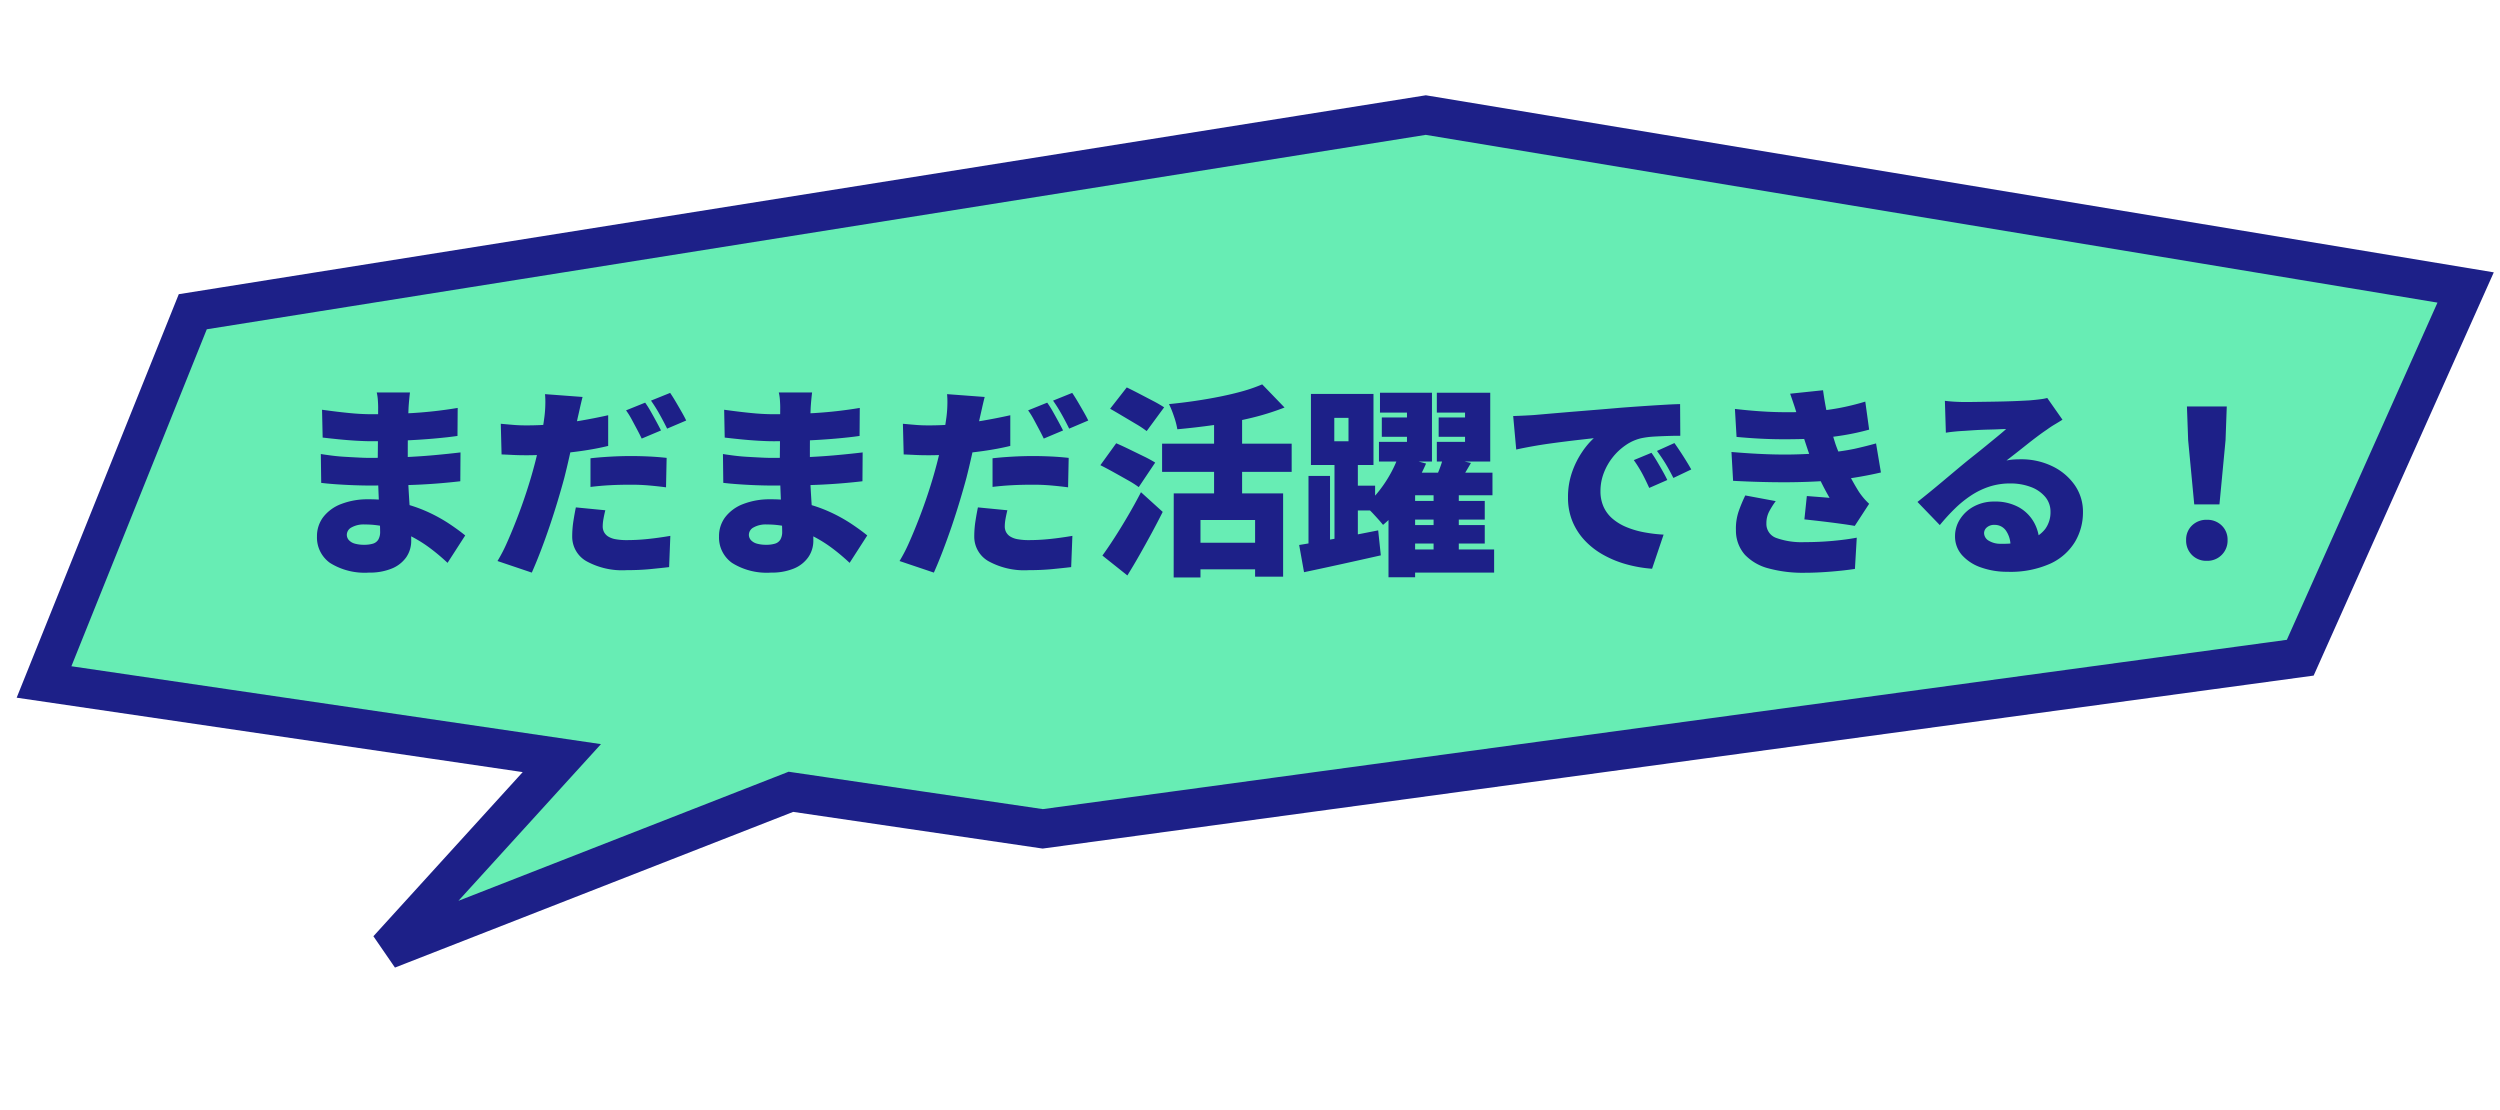
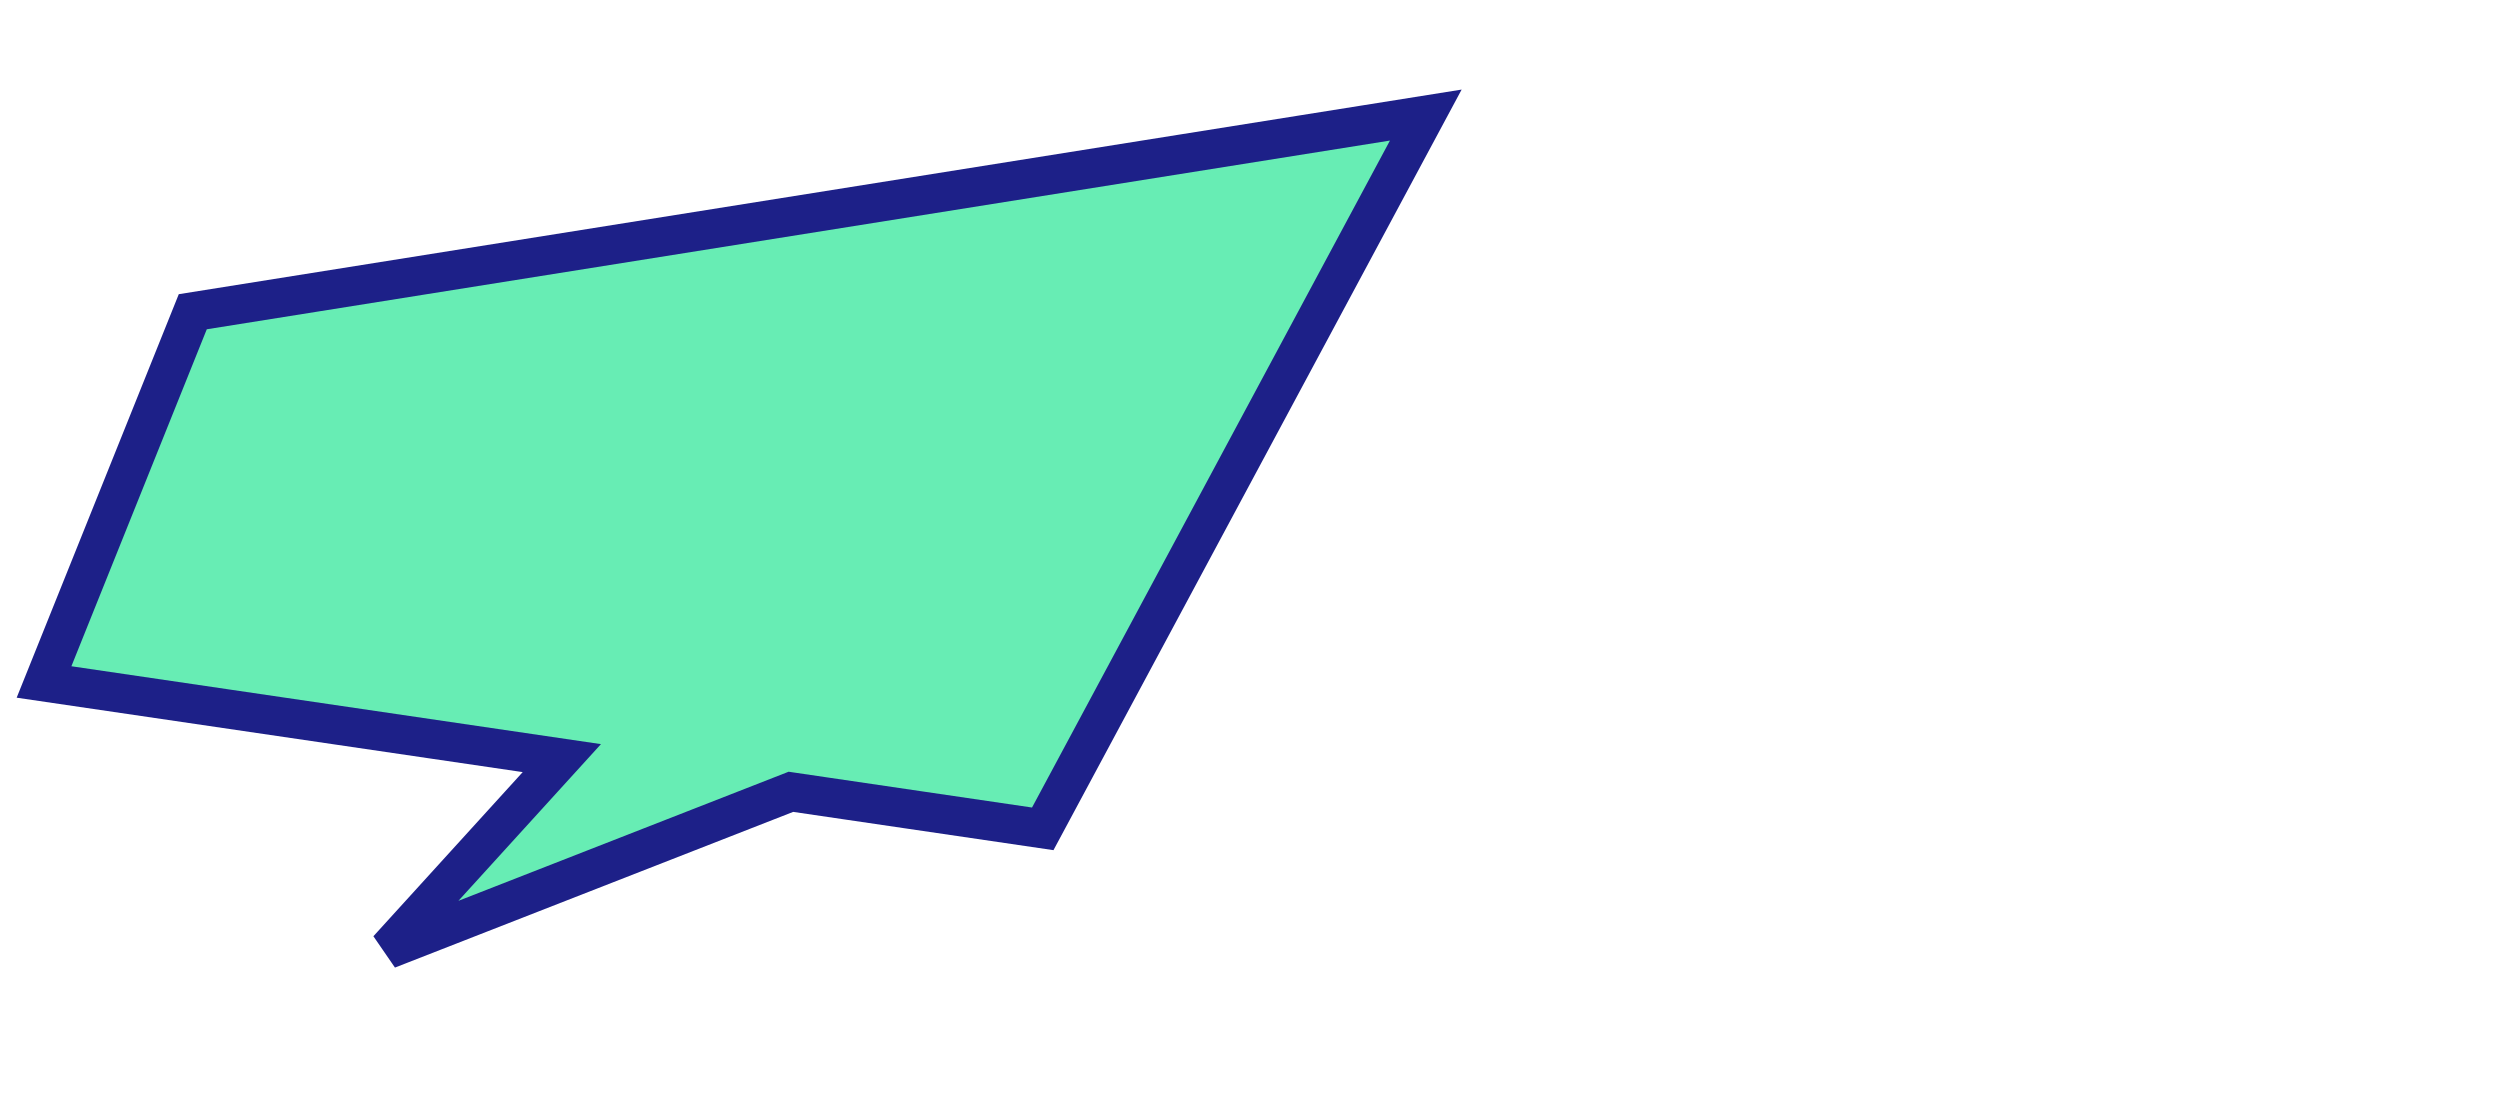
<svg xmlns="http://www.w3.org/2000/svg" width="320.105" height="142.102" viewBox="0 0 320.105 142.102">
  <g id="img_tag_jp" transform="translate(-271.604 -54.279)">
-     <path id="Union_5" data-name="Union 5" d="M25.3,77.563l-66.79-5.085,15.675-48.6L129.845-12.272l134.3,12.7-17.8,48.747L87.332,82.286,54.847,79.813,4.8,103.541Z" transform="matrix(0.998, 0.07, -0.07, 0.998, 323.722, 72.171)" fill="#67edb4" stroke="#1d2088" stroke-linecap="round" stroke-width="5" />
-     <path id="Path_4658" data-name="Path 4658" d="M-113.594-21.242q-.052.416-.1.923t-.078.975q-.026.572-.052,1.495t-.039,2q-.013,1.079-.013,2.119v1.872q0,.962.065,2.249t.156,2.652q.091,1.365.156,2.6t.065,2.067a3.683,3.683,0,0,1-.637,2.145A4.175,4.175,0,0,1-115.921,1.3a7.387,7.387,0,0,1-2.925.52A8.352,8.352,0,0,1-123.825.585,3.984,3.984,0,0,1-125.5-2.808a4.027,4.027,0,0,1,.793-2.47,5.23,5.23,0,0,1,2.288-1.677,9.355,9.355,0,0,1,3.549-.611,17.8,17.8,0,0,1,4.069.442,18.257,18.257,0,0,1,3.445,1.157,20.058,20.058,0,0,1,2.769,1.521q1.209.806,2.067,1.508l-2.262,3.51A26.43,26.43,0,0,0-110.9-1.222a17.1,17.1,0,0,0-2.509-1.586,14.727,14.727,0,0,0-2.847-1.118,11.634,11.634,0,0,0-3.133-.416,3.172,3.172,0,0,0-1.69.377,1.087,1.087,0,0,0-.6.923,1.024,1.024,0,0,0,.273.715,1.62,1.62,0,0,0,.767.442,4.236,4.236,0,0,0,1.17.143,3.823,3.823,0,0,0,1.131-.143,1.2,1.2,0,0,0,.689-.52,1.938,1.938,0,0,0,.234-1.027q0-.494-.052-1.482t-.1-2.223q-.052-1.235-.1-2.483t-.052-2.236q0-.962.013-2.067t.013-2.171q0-1.066.013-1.924t.013-1.326q0-.364-.039-.923a5.694,5.694,0,0,0-.143-.975Zm-11.258,2.21q.728.1,1.586.208t1.729.195q.871.091,1.638.13t1.339.039q2.756,0,5.408-.156a55.262,55.262,0,0,0,5.668-.65l-.026,3.588q-1.248.182-3.029.338t-3.848.247q-2.067.091-4.147.091-.78,0-1.911-.065t-2.288-.182q-1.157-.117-2.041-.221Zm-.156,5.668q.6.1,1.456.208T-121.8-13q.9.052,1.677.091t1.222.039q2.7,0,4.771-.1t3.77-.26q1.7-.156,3.237-.338l-.026,3.692q-1.352.156-2.613.26t-2.587.169q-1.326.065-2.925.091t-3.679.026q-.676,0-1.781-.039t-2.249-.117q-1.144-.078-1.976-.182Zm33.514-7.306q-.156.6-.338,1.417t-.286,1.261q-.182.858-.455,2.158t-.6,2.756q-.325,1.456-.663,2.782-.364,1.352-.845,2.951t-1.04,3.25q-.559,1.651-1.144,3.172T-97.994,1.82L-102.388.338a20.017,20.017,0,0,0,1.235-2.392q.637-1.43,1.274-3.081t1.17-3.276q.533-1.625.9-2.977.26-.936.481-1.872t.416-1.807q.195-.871.325-1.651t.208-1.4a15.1,15.1,0,0,0,.117-1.625,11.06,11.06,0,0,0-.039-1.287Zm-7.124,3.64q1.69,0,3.419-.156t3.484-.455q1.755-.3,3.5-.689V-14.4q-1.612.39-3.458.65t-3.653.4q-1.807.143-3.315.143-1.014,0-1.781-.039t-1.443-.065l-.1-3.926q1.066.1,1.781.156T-98.618-17.03Zm8.138,4.212q1.144-.13,2.509-.208t2.639-.078q1.092,0,2.249.052t2.353.182l-.078,3.77q-.962-.13-2.132-.234t-2.392-.1q-1.43,0-2.665.065t-2.483.221Zm1.9,6.656q-.13.494-.234,1.079a5.758,5.758,0,0,0-.1.975,1.583,1.583,0,0,0,.169.741,1.515,1.515,0,0,0,.52.559,2.621,2.621,0,0,0,.949.351,7.722,7.722,0,0,0,1.456.117,25.95,25.95,0,0,0,2.678-.143q1.378-.143,2.886-.4l-.156,4q-1.118.13-2.457.26t-2.977.13A9.478,9.478,0,0,1-91.039.338,3.6,3.6,0,0,1-92.82-2.808,12.9,12.9,0,0,1-92.664-4.8q.156-1,.312-1.729Zm5.1-13.78a12.516,12.516,0,0,1,.715,1.131q.377.663.728,1.313t.585,1.118l-2.47,1.04q-.26-.546-.6-1.183t-.689-1.287a9.7,9.7,0,0,0-.715-1.144Zm3.2-1.248q.338.494.728,1.157t.754,1.3q.364.637.572,1.079l-2.444,1.04q-.39-.806-.962-1.833A18.7,18.7,0,0,0-82.732-20.2Zm18.174-.052q-.052.416-.1.923t-.078.975q-.026.572-.052,1.495t-.039,2q-.013,1.079-.013,2.119v1.872q0,.962.065,2.249t.156,2.652q.091,1.365.156,2.6t.065,2.067A3.683,3.683,0,0,1-62.6-.143,4.175,4.175,0,0,1-64.441,1.3a7.387,7.387,0,0,1-2.925.52A8.352,8.352,0,0,1-72.345.585a3.984,3.984,0,0,1-1.677-3.393,4.027,4.027,0,0,1,.793-2.47,5.23,5.23,0,0,1,2.288-1.677,9.355,9.355,0,0,1,3.549-.611,17.8,17.8,0,0,1,4.069.442,18.257,18.257,0,0,1,3.445,1.157,20.058,20.058,0,0,1,2.769,1.521q1.209.806,2.067,1.508L-57.3.572a26.43,26.43,0,0,0-2.119-1.794,17.1,17.1,0,0,0-2.509-1.586,14.727,14.727,0,0,0-2.847-1.118,11.634,11.634,0,0,0-3.133-.416,3.172,3.172,0,0,0-1.69.377,1.087,1.087,0,0,0-.6.923,1.024,1.024,0,0,0,.273.715,1.62,1.62,0,0,0,.767.442,4.236,4.236,0,0,0,1.17.143,3.823,3.823,0,0,0,1.131-.143,1.2,1.2,0,0,0,.689-.52,1.938,1.938,0,0,0,.234-1.027q0-.494-.052-1.482t-.1-2.223q-.052-1.235-.1-2.483t-.052-2.236q0-.962.013-2.067t.013-2.171q0-1.066.013-1.924t.013-1.326q0-.364-.039-.923a5.694,5.694,0,0,0-.143-.975Zm-11.258,2.21q.728.1,1.586.208t1.729.195q.871.091,1.638.13t1.339.039q2.756,0,5.408-.156A55.262,55.262,0,0,0-56-19.266l-.026,3.588q-1.248.182-3.029.338t-3.848.247Q-64.974-15-67.054-15q-.78,0-1.911-.065t-2.288-.182q-1.157-.117-2.041-.221Zm-.156,5.668q.6.1,1.456.208t1.755.156q.9.052,1.677.091t1.222.039q2.7,0,4.771-.1t3.77-.26q1.7-.156,3.237-.338l-.026,3.692q-1.352.156-2.613.26t-2.587.169q-1.326.065-2.925.091t-3.679.026q-.676,0-1.781-.039T-71.5-9.49q-1.144-.078-1.976-.182Zm33.514-7.306q-.156.6-.338,1.417t-.286,1.261q-.182.858-.455,2.158t-.6,2.756q-.325,1.456-.663,2.782-.364,1.352-.845,2.951t-1.04,3.25Q-44.8-2.444-45.383-.923T-46.514,1.82L-50.908.338a20.017,20.017,0,0,0,1.235-2.392q.637-1.43,1.274-3.081t1.17-3.276q.533-1.625.9-2.977.26-.936.481-1.872t.416-1.807q.2-.871.325-1.651t.208-1.4a15.1,15.1,0,0,0,.117-1.625,11.059,11.059,0,0,0-.039-1.287Zm-7.124,3.64q1.69,0,3.419-.156t3.484-.455q1.755-.3,3.5-.689V-14.4q-1.612.39-3.458.65t-3.653.4q-1.807.143-3.315.143-1.014,0-1.781-.039t-1.443-.065l-.1-3.926q1.066.1,1.781.156T-47.138-17.03ZM-39-12.818q1.144-.13,2.509-.208t2.639-.078q1.092,0,2.249.052t2.353.182l-.078,3.77q-.962-.13-2.132-.234t-2.392-.1q-1.43,0-2.665.065T-39-9.152Zm1.9,6.656q-.13.494-.234,1.079a5.757,5.757,0,0,0-.1.975,1.583,1.583,0,0,0,.169.741,1.515,1.515,0,0,0,.52.559,2.621,2.621,0,0,0,.949.351,7.722,7.722,0,0,0,1.456.117,25.949,25.949,0,0,0,2.678-.143q1.378-.143,2.886-.4l-.156,4q-1.118.13-2.457.26t-2.977.13A9.478,9.478,0,0,1-39.559.338,3.6,3.6,0,0,1-41.34-2.808,12.9,12.9,0,0,1-41.184-4.8q.156-1,.312-1.729Zm5.1-13.78a12.516,12.516,0,0,1,.715,1.131q.377.663.728,1.313t.585,1.118l-2.47,1.04q-.26-.546-.6-1.183t-.689-1.287a9.7,9.7,0,0,0-.715-1.144Zm3.2-1.248q.338.494.728,1.157t.754,1.3q.364.637.572,1.079l-2.444,1.04q-.39-.806-.962-1.833A18.7,18.7,0,0,0-31.252-20.2Zm13,12.87H-1.794V2.34H-5.382V-4.914h-6.994V2.444h-3.432ZM-4.472-22.282l2.86,2.964A32.414,32.414,0,0,1-5.9-17.979q-2.314.559-4.732.9t-4.706.546a10.063,10.063,0,0,0-.429-1.638,12.726,12.726,0,0,0-.637-1.586q1.638-.156,3.3-.4t3.224-.559q1.56-.312,2.938-.7A20.382,20.382,0,0,0-4.472-22.282Zm-6.162,3.3h3.588V-6.344h-3.588Zm-6.656,4.29H-.7v3.614H-17.29ZM-13.312-2h9.36V1.4h-9.36Zm-10.634-17.16,2.132-2.73q.7.338,1.6.806l1.768.923a15.826,15.826,0,0,1,1.417.819L-19.266-16.3a12.449,12.449,0,0,0-1.326-.884l-1.729-1.027Q-23.218-18.746-23.946-19.162Zm-1.248,7.228,2.028-2.808q.728.312,1.664.767l1.846.9a15.169,15.169,0,0,1,1.482.806L-20.28-9.126a13.374,13.374,0,0,0-1.391-.884q-.871-.494-1.807-1.014T-25.194-11.934Zm.26,11.57q.7-.962,1.547-2.275t1.729-2.821q.884-1.508,1.664-3.016l2.782,2.522q-.676,1.352-1.43,2.743T-20.163-.468Q-20.93.884-21.736,2.184Zm35.776-17.68H16.12v2.47H10.842Zm-.234-3.172h6.656V-12.4H10.478v-2.522h3.588v-3.744H10.608Zm7.514,3.172H23.4v2.47H18.122Zm-.234-3.172h6.838V-12.4H17.888v-2.522H21.5v-3.744H17.888ZM13.468-7.358H24.024v2.392H13.468Zm0,3.094H24.024V-1.9H13.468Zm.156,3.12h11.6V1.82h-11.6Zm-.65-11.96,3.536.962a26.826,26.826,0,0,1-1.482,2.886,24.631,24.631,0,0,1-1.872,2.743A14.242,14.242,0,0,1,11-4.29q-.416-.52-1.118-1.274a15.133,15.133,0,0,0-1.222-1.2,11.791,11.791,0,0,0,1.807-1.846,16.081,16.081,0,0,0,1.495-2.249A14.309,14.309,0,0,0,12.974-13.1Zm2.132,2.132h9.906v2.886H15.106v10.5H11.7V-9.594l1.326-1.378ZM18.72-13l3.536.78q-.572.988-1.118,1.885T20.15-8.788l-2.73-.78q.364-.754.741-1.7A12.333,12.333,0,0,0,18.72-13ZM17.472-8.84H20.7V.286H17.472ZM4.758-17.992V-15h1.82v-2.99ZM1.768-21.06H9.776v9.1H1.768Zm3.016,7.7h2.99v11.83H4.784ZM1.456-10.556H4.212V-.832H1.456ZM.26-1.716q1.3-.208,2.964-.507t3.5-.65q1.833-.351,3.653-.715l.338,3.2Q8.19.182,5.59.754T.884,1.768ZM6.344-9.308h3.64v3.172H6.344Zm21.32-8.918q.78-.026,1.547-.065t1.131-.065l2.093-.182q1.183-.1,2.6-.221l3.029-.247q1.612-.13,3.406-.286,1.3-.1,2.691-.195t2.665-.169q1.274-.078,2.21-.1l.026,4.056q-.676,0-1.573.026t-1.794.078a10.761,10.761,0,0,0-1.625.208,5.729,5.729,0,0,0-1.989.884A7.589,7.589,0,0,0,40.4-12.935a7.551,7.551,0,0,0-1.144,2.028,6.406,6.406,0,0,0-.416,2.275,4.841,4.841,0,0,0,.4,2.028,4.379,4.379,0,0,0,1.144,1.521,6.632,6.632,0,0,0,1.755,1.066,11.112,11.112,0,0,0,2.223.663,19.343,19.343,0,0,0,2.561.312L45.448,1.326A16.724,16.724,0,0,1,42.107.741,13.37,13.37,0,0,1,39.156-.481,9.733,9.733,0,0,1,36.8-2.327a8.05,8.05,0,0,1-1.56-2.444A7.922,7.922,0,0,1,34.684-7.8a9.621,9.621,0,0,1,.533-3.276,11.107,11.107,0,0,1,1.3-2.587,9.78,9.78,0,0,1,1.469-1.729L36.4-15.21q-.91.1-1.976.234t-2.171.286q-1.1.156-2.184.351t-2.015.4ZM45.37-13.52q.338.468.715,1.105t.728,1.261q.351.624.585,1.118L45.084-9.022q-.52-1.144-.936-1.911a16.719,16.719,0,0,0-1.04-1.651Zm2.938-1.248q.338.468.741,1.079t.78,1.222q.377.611.637,1.079L48.178-10.3q-.572-1.118-1.014-1.846t-1.092-1.612Zm7.748-4.368q2.938.338,5.291.4t4.459-.065a31.25,31.25,0,0,0,3.549-.442,31.683,31.683,0,0,0,3.393-.832l.494,3.588a30.7,30.7,0,0,1-3.172.7q-1.69.286-3.458.416-2.028.13-4.654.117t-5.694-.3Zm-.442,5.512q2.418.208,4.576.286t4.043.013q1.885-.065,3.471-.2a27.416,27.416,0,0,0,3.731-.52q1.495-.338,2.691-.676L74.75-11q-1.222.286-2.626.533t-2.964.429Q67.5-9.88,65.3-9.8t-4.628.039Q58.24-9.8,55.822-9.932Zm8.554-4.186q-.208-.806-.468-1.6t-.572-1.677l4.212-.442q.182,1.326.416,2.5t.533,2.236q.3,1.066.637,2.132.286.832.793,1.963t1.105,2.249q.6,1.118,1.144,1.976a9.352,9.352,0,0,0,.585.767,8.719,8.719,0,0,0,.689.715L71.4-4.16q-.728-.13-1.872-.286t-2.366-.3q-1.222-.143-2.21-.247l.312-2.99,1.521.117q.845.065,1.391.117a34.08,34.08,0,0,1-1.7-3.354q-.689-1.586-1.131-2.912-.312-.936-.507-1.547t-.338-1.118Q64.35-17.186,64.168-17.81ZM61.282-7.332a9.866,9.866,0,0,0-.832,1.313A3.205,3.205,0,0,0,60.086-4.5,1.9,1.9,0,0,0,61.36-2.613a9.6,9.6,0,0,0,3.588.533q1.846,0,3.588-.156t3.12-.416l-.234,4q-1.352.208-3.133.351t-3.341.143a16.694,16.694,0,0,1-4.576-.559A6.39,6.39,0,0,1,57.33-.468a4.679,4.679,0,0,1-1.144-3.146,6.826,6.826,0,0,1,.351-2.418,19.475,19.475,0,0,1,.845-2.028ZM82.94-20.176q.6.078,1.3.117t1.352.039q.416,0,1.222-.013l1.807-.026q1-.013,2-.039t1.82-.065q.819-.039,1.287-.065.936-.078,1.5-.156a6.027,6.027,0,0,0,.819-.156l1.95,2.782q-.494.312-1,.611a11.751,11.751,0,0,0-1,.663q-.546.364-1.222.871t-1.378,1.066q-.7.559-1.365,1.079t-1.209.936a7.075,7.075,0,0,1,.936-.13q.416-.026.884-.026a9.078,9.078,0,0,1,4.043.884A7.4,7.4,0,0,1,99.554-9.4a5.942,5.942,0,0,1,1.066,3.5,7.365,7.365,0,0,1-1.014,3.77A7.184,7.184,0,0,1,96.46.663a12.47,12.47,0,0,1-5.512,1.053,9.937,9.937,0,0,1-3.354-.546A5.772,5.772,0,0,1,85.15-.4a3.579,3.579,0,0,1-.91-2.457,3.988,3.988,0,0,1,.637-2.158,4.721,4.721,0,0,1,1.781-1.638,5.4,5.4,0,0,1,2.626-.624,6.234,6.234,0,0,1,3.094.715,5.023,5.023,0,0,1,1.963,1.937,5.41,5.41,0,0,1,.689,2.7l-3.692.442a3.39,3.39,0,0,0-.559-2.041A1.735,1.735,0,0,0,89.31-4.29a1.42,1.42,0,0,0-1,.325.963.963,0,0,0-.351.715,1.151,1.151,0,0,0,.6.988,2.865,2.865,0,0,0,1.586.39,10.981,10.981,0,0,0,3.588-.494A4.139,4.139,0,0,0,95.8-3.783a3.623,3.623,0,0,0,.663-2.171,2.913,2.913,0,0,0-.689-1.937,4.4,4.4,0,0,0-1.859-1.261,7.307,7.307,0,0,0-2.6-.442,8.543,8.543,0,0,0-2.665.4A9.754,9.754,0,0,0,86.32-8.073a13.975,13.975,0,0,0-2.093,1.69A25.454,25.454,0,0,0,82.29-4.264L79.43-7.228q.624-.494,1.456-1.17T82.6-9.815l1.69-1.417q.806-.676,1.378-1.144.546-.442,1.235-.988t1.4-1.131l1.365-1.118q.65-.533,1.118-.949-.39,0-.923.026t-1.131.039q-.6.013-1.209.039t-1.157.065q-.546.039-.962.065-.572.026-1.222.091t-1.118.143Zm31.928,13.26-.78-8.216-.156-4.316h5.1l-.156,4.316-.78,8.216ZM116.48.312a2.562,2.562,0,0,1-1.911-.754,2.6,2.6,0,0,1-.741-1.9,2.488,2.488,0,0,1,.754-1.872,2.623,2.623,0,0,1,1.9-.728,2.623,2.623,0,0,1,1.9.728,2.488,2.488,0,0,1,.754,1.872,2.573,2.573,0,0,1-.754,1.9A2.573,2.573,0,0,1,116.48.312Z" transform="translate(437.691 125.776)" fill="#1d2088" />
+     <path id="Union_5" data-name="Union 5" d="M25.3,77.563l-66.79-5.085,15.675-48.6L129.845-12.272L87.332,82.286,54.847,79.813,4.8,103.541Z" transform="matrix(0.998, 0.07, -0.07, 0.998, 323.722, 72.171)" fill="#67edb4" stroke="#1d2088" stroke-linecap="round" stroke-width="5" />
  </g>
</svg>